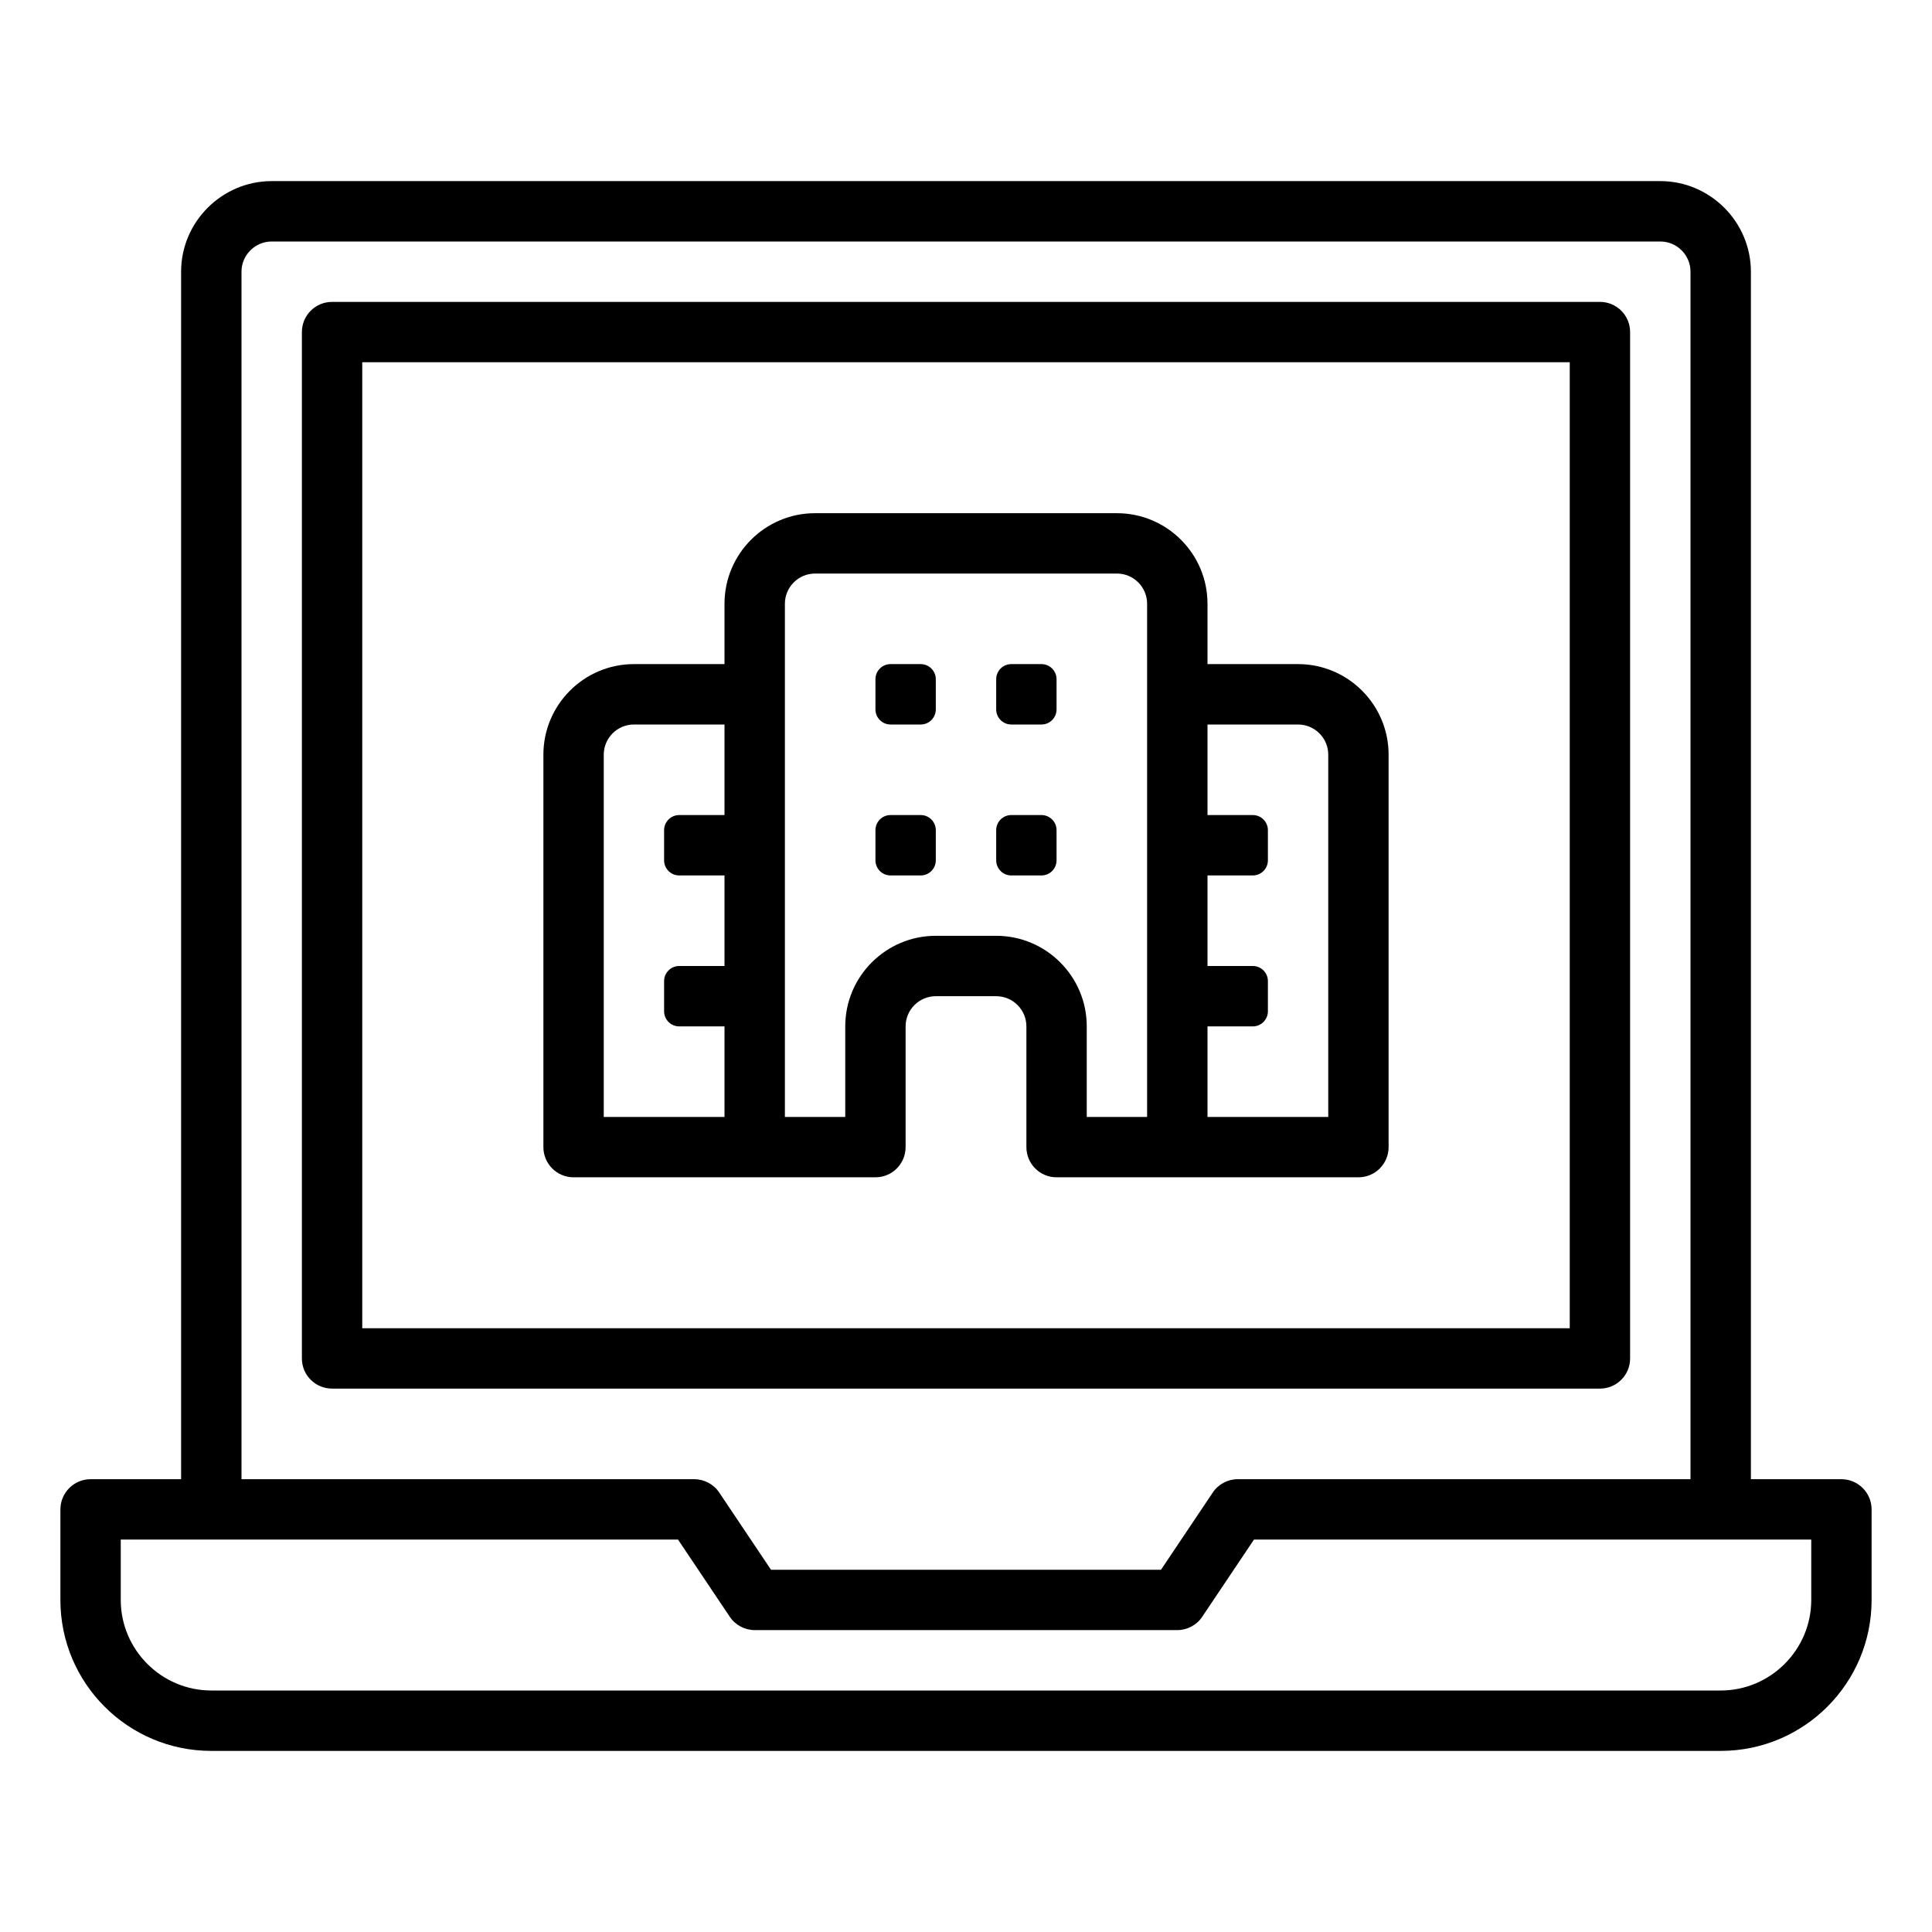
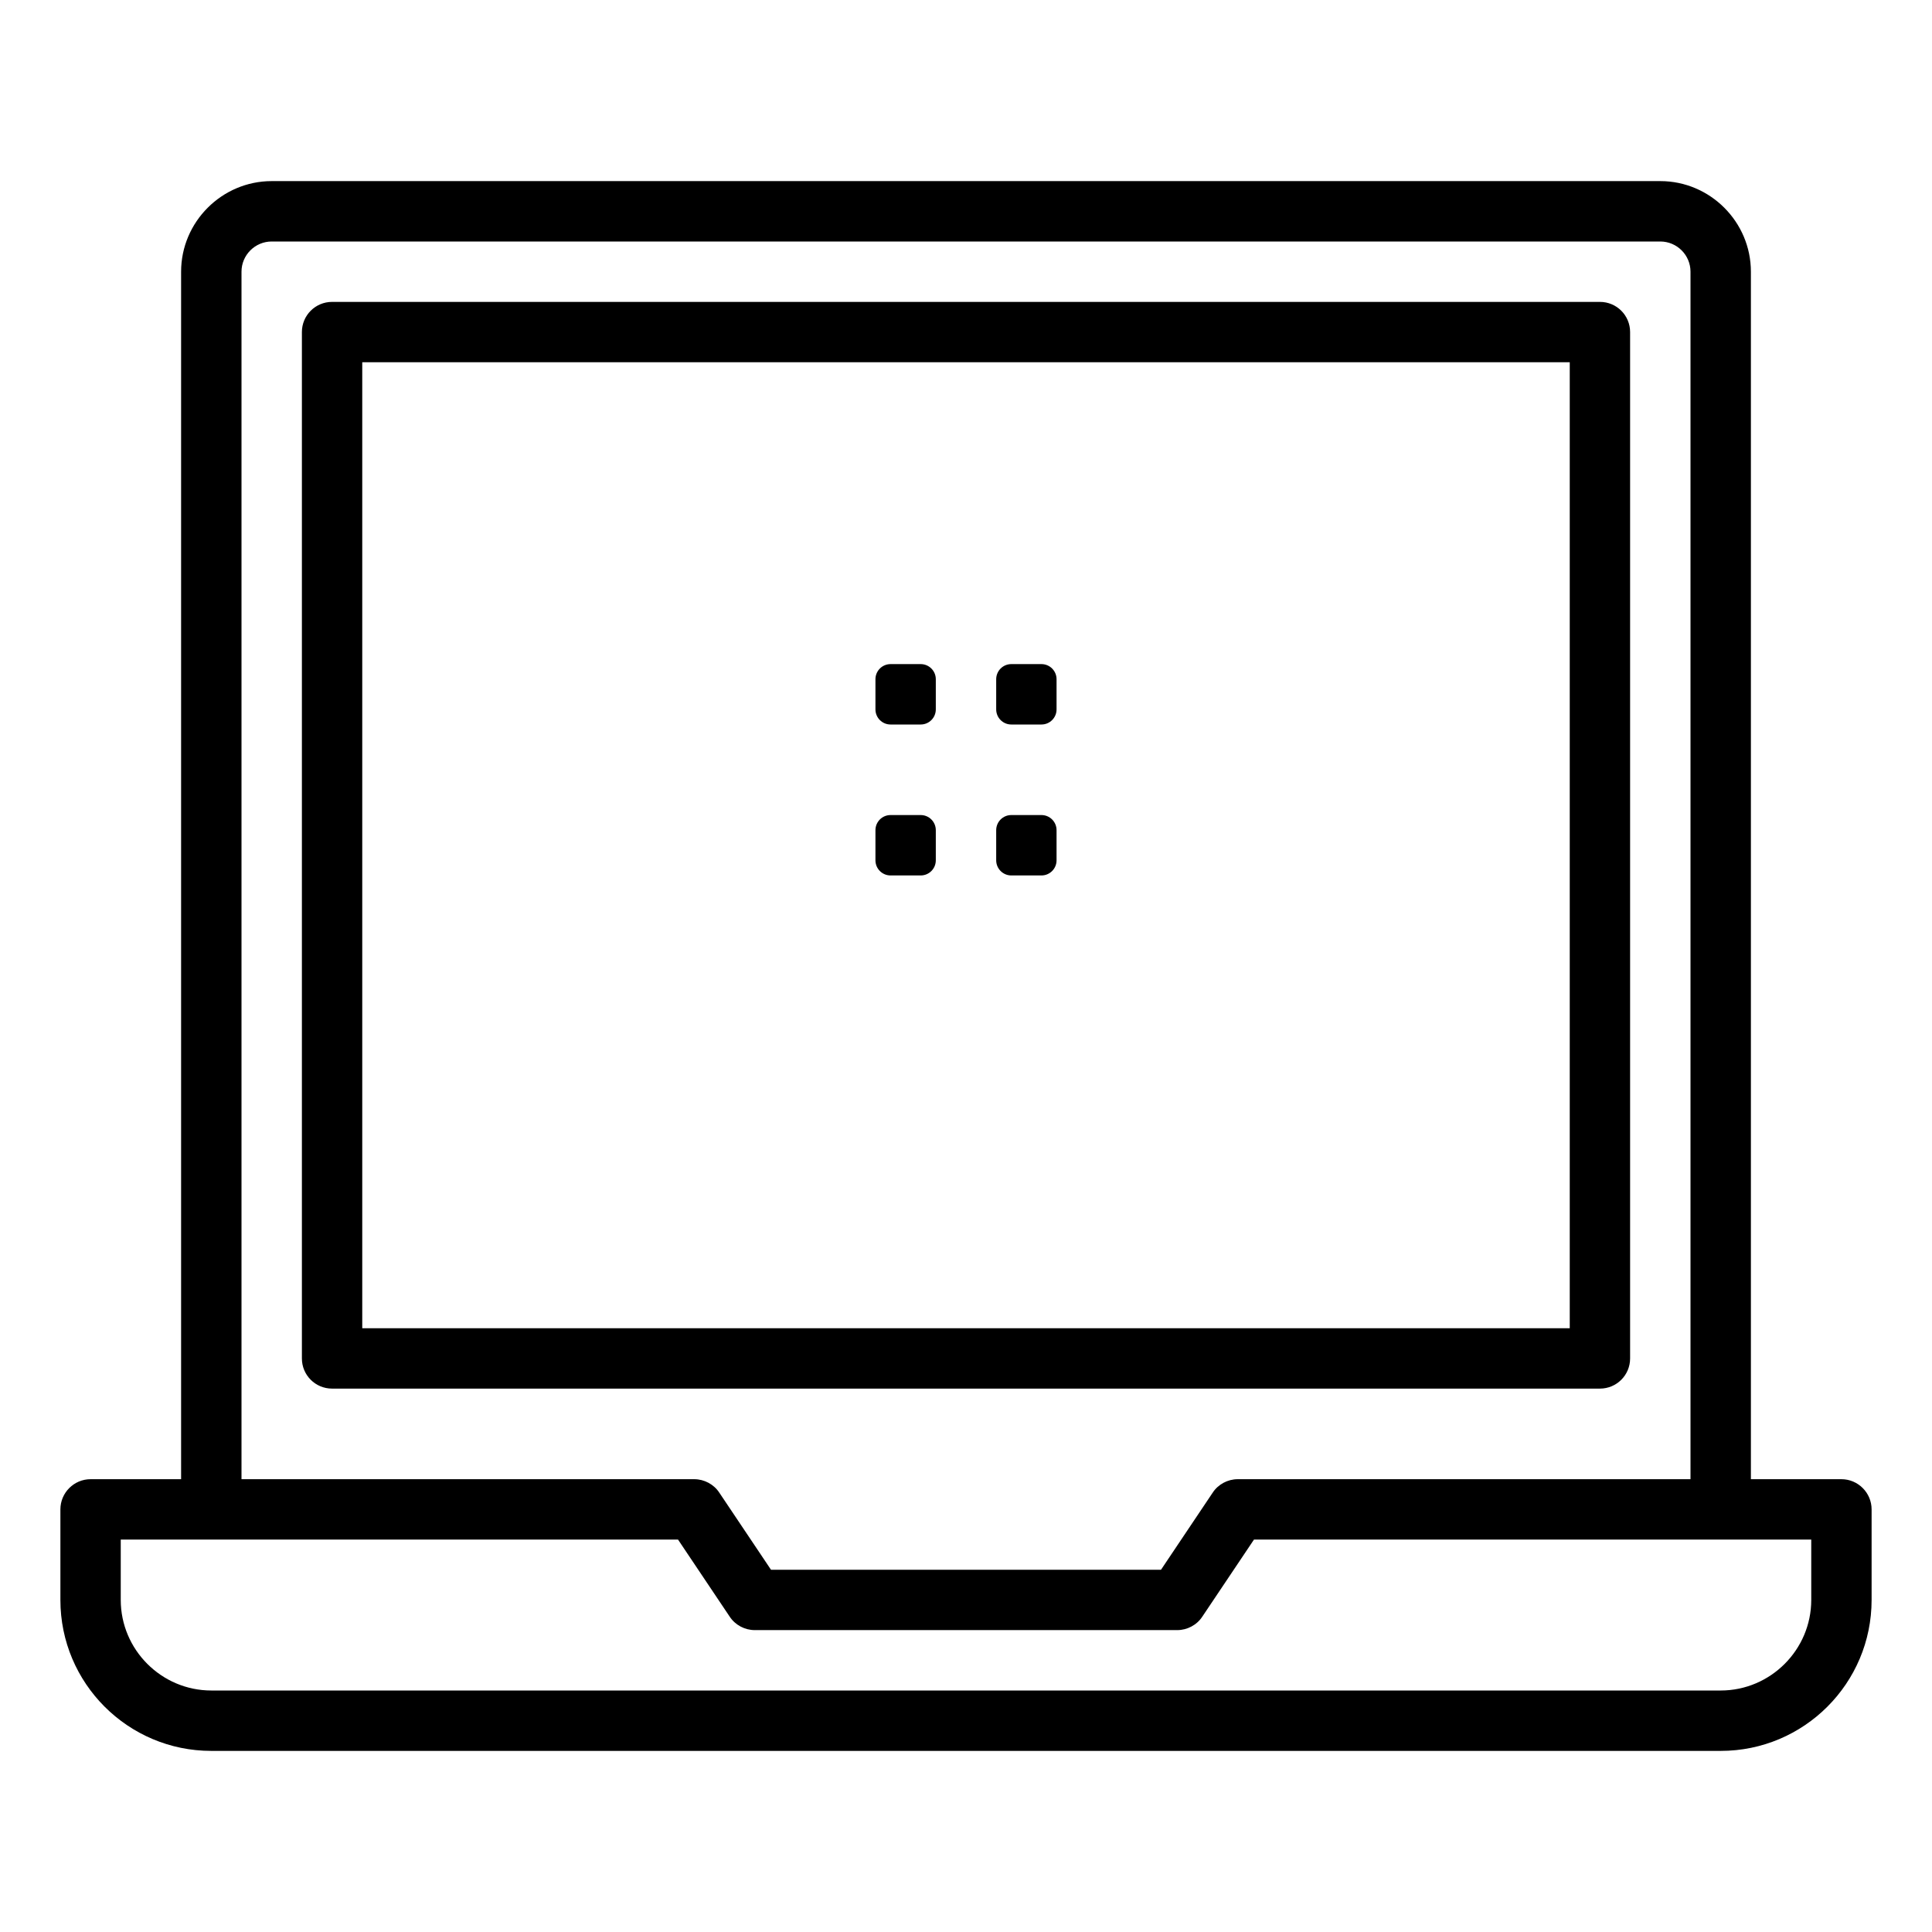
<svg xmlns="http://www.w3.org/2000/svg" width="46" height="46" viewBox="0 0 46 46" fill="none">
-   <path d="M30.906 15.812H28.75V14.375C28.75 13.186 27.783 12.219 26.594 12.219H19.406C18.217 12.219 17.25 13.186 17.25 14.375V15.812H15.094C13.905 15.812 12.938 16.78 12.938 17.969V27.312C12.938 27.709 13.259 28.031 13.656 28.031H17.969H20.844C21.241 28.031 21.562 27.709 21.562 27.312V24.438C21.562 24.041 21.885 23.719 22.281 23.719H23.719C24.115 23.719 24.438 24.041 24.438 24.438V27.312C24.438 27.709 24.759 28.031 25.156 28.031H28.031H32.344C32.741 28.031 33.062 27.709 33.062 27.312V17.969C33.062 16.78 32.095 15.812 30.906 15.812ZM14.375 17.969C14.375 17.573 14.697 17.25 15.094 17.25H17.25V19.406H16.172C15.973 19.406 15.812 19.567 15.812 19.766V20.484C15.812 20.683 15.973 20.844 16.172 20.844H17.25V23H16.172C15.973 23 15.812 23.161 15.812 23.359V24.078C15.812 24.277 15.973 24.438 16.172 24.438H17.25V26.594H14.375V17.969ZM23.719 22.281H22.281C21.092 22.281 20.125 23.248 20.125 24.438V26.594H18.688V16.531V14.375C18.688 13.979 19.01 13.656 19.406 13.656H26.594C26.99 13.656 27.312 13.979 27.312 14.375V16.531V26.594H25.875V24.438C25.875 23.248 24.908 22.281 23.719 22.281ZM31.625 26.594H28.75V24.438H29.828C30.027 24.438 30.188 24.277 30.188 24.078V23.359C30.188 23.161 30.027 23 29.828 23H28.75V20.844H29.828C30.027 20.844 30.188 20.683 30.188 20.484V19.766C30.188 19.567 30.027 19.406 29.828 19.406H28.75V17.25H30.906C31.303 17.25 31.625 17.573 31.625 17.969V26.594Z" fill="black" />
  <path d="M22.281 16.172V16.891C22.281 17.089 22.12 17.25 21.922 17.25H21.203C21.005 17.25 20.844 17.089 20.844 16.891V16.172C20.844 15.973 21.005 15.812 21.203 15.812H21.922C22.12 15.812 22.281 15.973 22.281 16.172ZM24.797 15.812H24.078C23.88 15.812 23.719 15.973 23.719 16.172V16.891C23.719 17.089 23.88 17.25 24.078 17.25H24.797C24.995 17.25 25.156 17.089 25.156 16.891V16.172C25.156 15.973 24.995 15.812 24.797 15.812ZM21.922 19.406H21.203C21.005 19.406 20.844 19.567 20.844 19.766V20.484C20.844 20.683 21.005 20.844 21.203 20.844H21.922C22.12 20.844 22.281 20.683 22.281 20.484V19.766C22.281 19.567 22.12 19.406 21.922 19.406ZM24.797 19.406H24.078C23.88 19.406 23.719 19.567 23.719 19.766V20.484C23.719 20.683 23.88 20.844 24.078 20.844H24.797C24.995 20.844 25.156 20.683 25.156 20.484V19.766C25.156 19.567 24.995 19.406 24.797 19.406Z" fill="black" />
  <path d="M38.094 33.062H7.906C7.509 33.062 7.188 32.741 7.188 32.344V7.906C7.188 7.509 7.509 7.188 7.906 7.188H38.094C38.491 7.188 38.812 7.509 38.812 7.906V32.344C38.812 32.741 38.491 33.062 38.094 33.062ZM8.625 31.625H37.375V8.625H8.625V31.625Z" fill="black" />
  <path d="M43.844 35.219H41.688V6.469C41.688 5.283 40.717 4.312 39.531 4.312H6.469C5.283 4.312 4.312 5.283 4.312 6.469V35.219H2.156C1.761 35.219 1.438 35.542 1.438 35.938V38.094C1.438 40.078 3.047 41.688 5.031 41.688H40.969C42.953 41.688 44.562 40.078 44.562 38.094V35.938C44.562 35.542 44.239 35.219 43.844 35.219ZM5.75 6.469C5.75 6.073 6.073 5.75 6.469 5.75H39.531C39.927 5.75 40.25 6.073 40.25 6.469V35.219H29.469C29.232 35.219 29.002 35.341 28.872 35.542L28.125 36.656L27.643 37.375H18.357L17.875 36.656L17.128 35.542C16.998 35.341 16.768 35.219 16.531 35.219H5.75V6.469ZM43.125 38.094C43.125 39.28 42.155 40.25 40.969 40.25H5.031C3.845 40.25 2.875 39.28 2.875 38.094V36.656H5.031H16.143L17.372 38.489C17.502 38.69 17.732 38.812 17.969 38.812H28.031C28.268 38.812 28.498 38.69 28.628 38.489L29.857 36.656H40.969H43.125V38.094Z" fill="black" />
</svg>